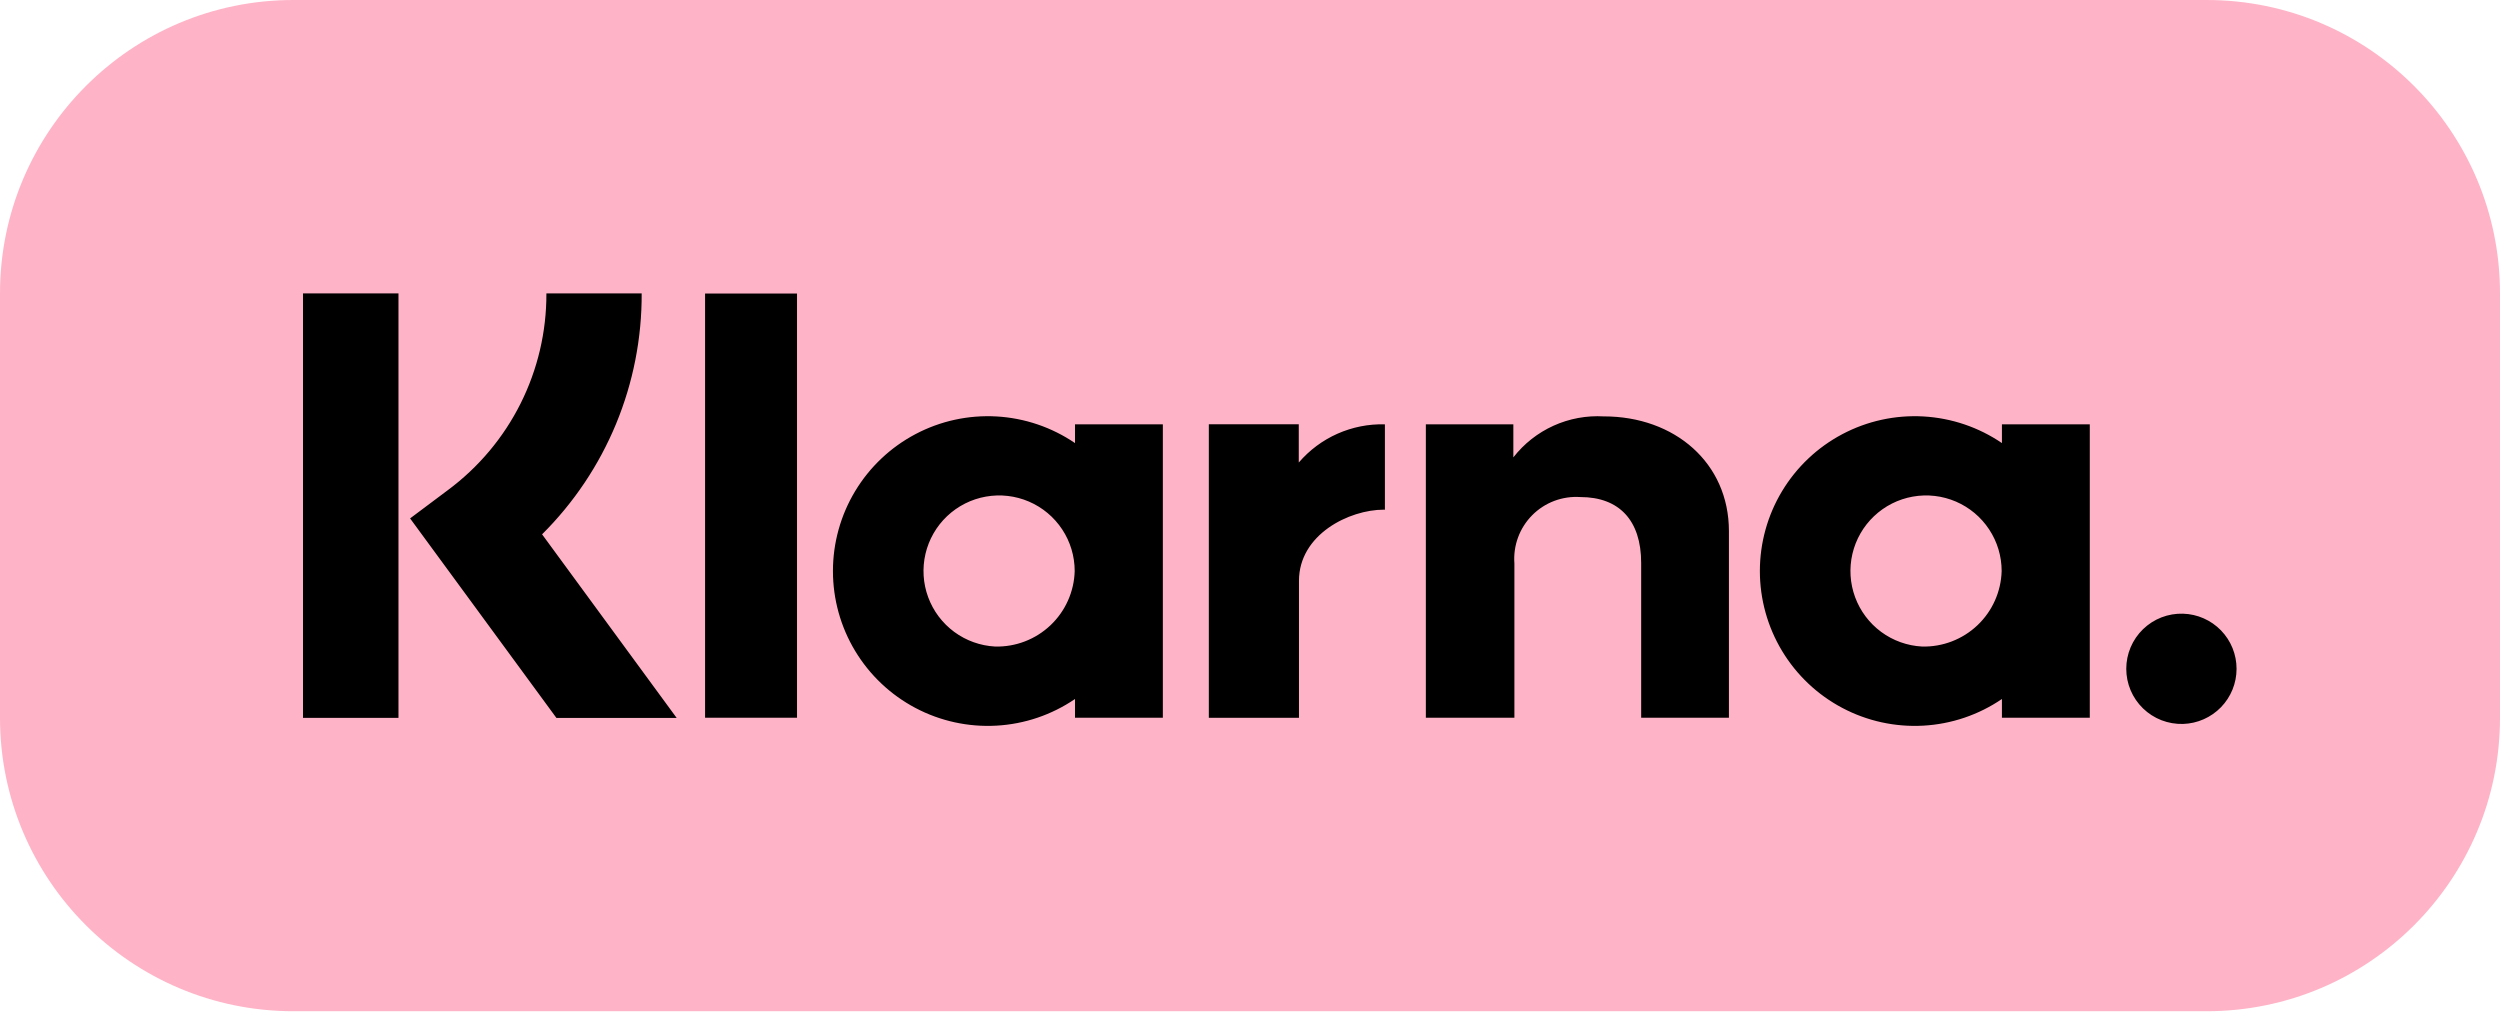
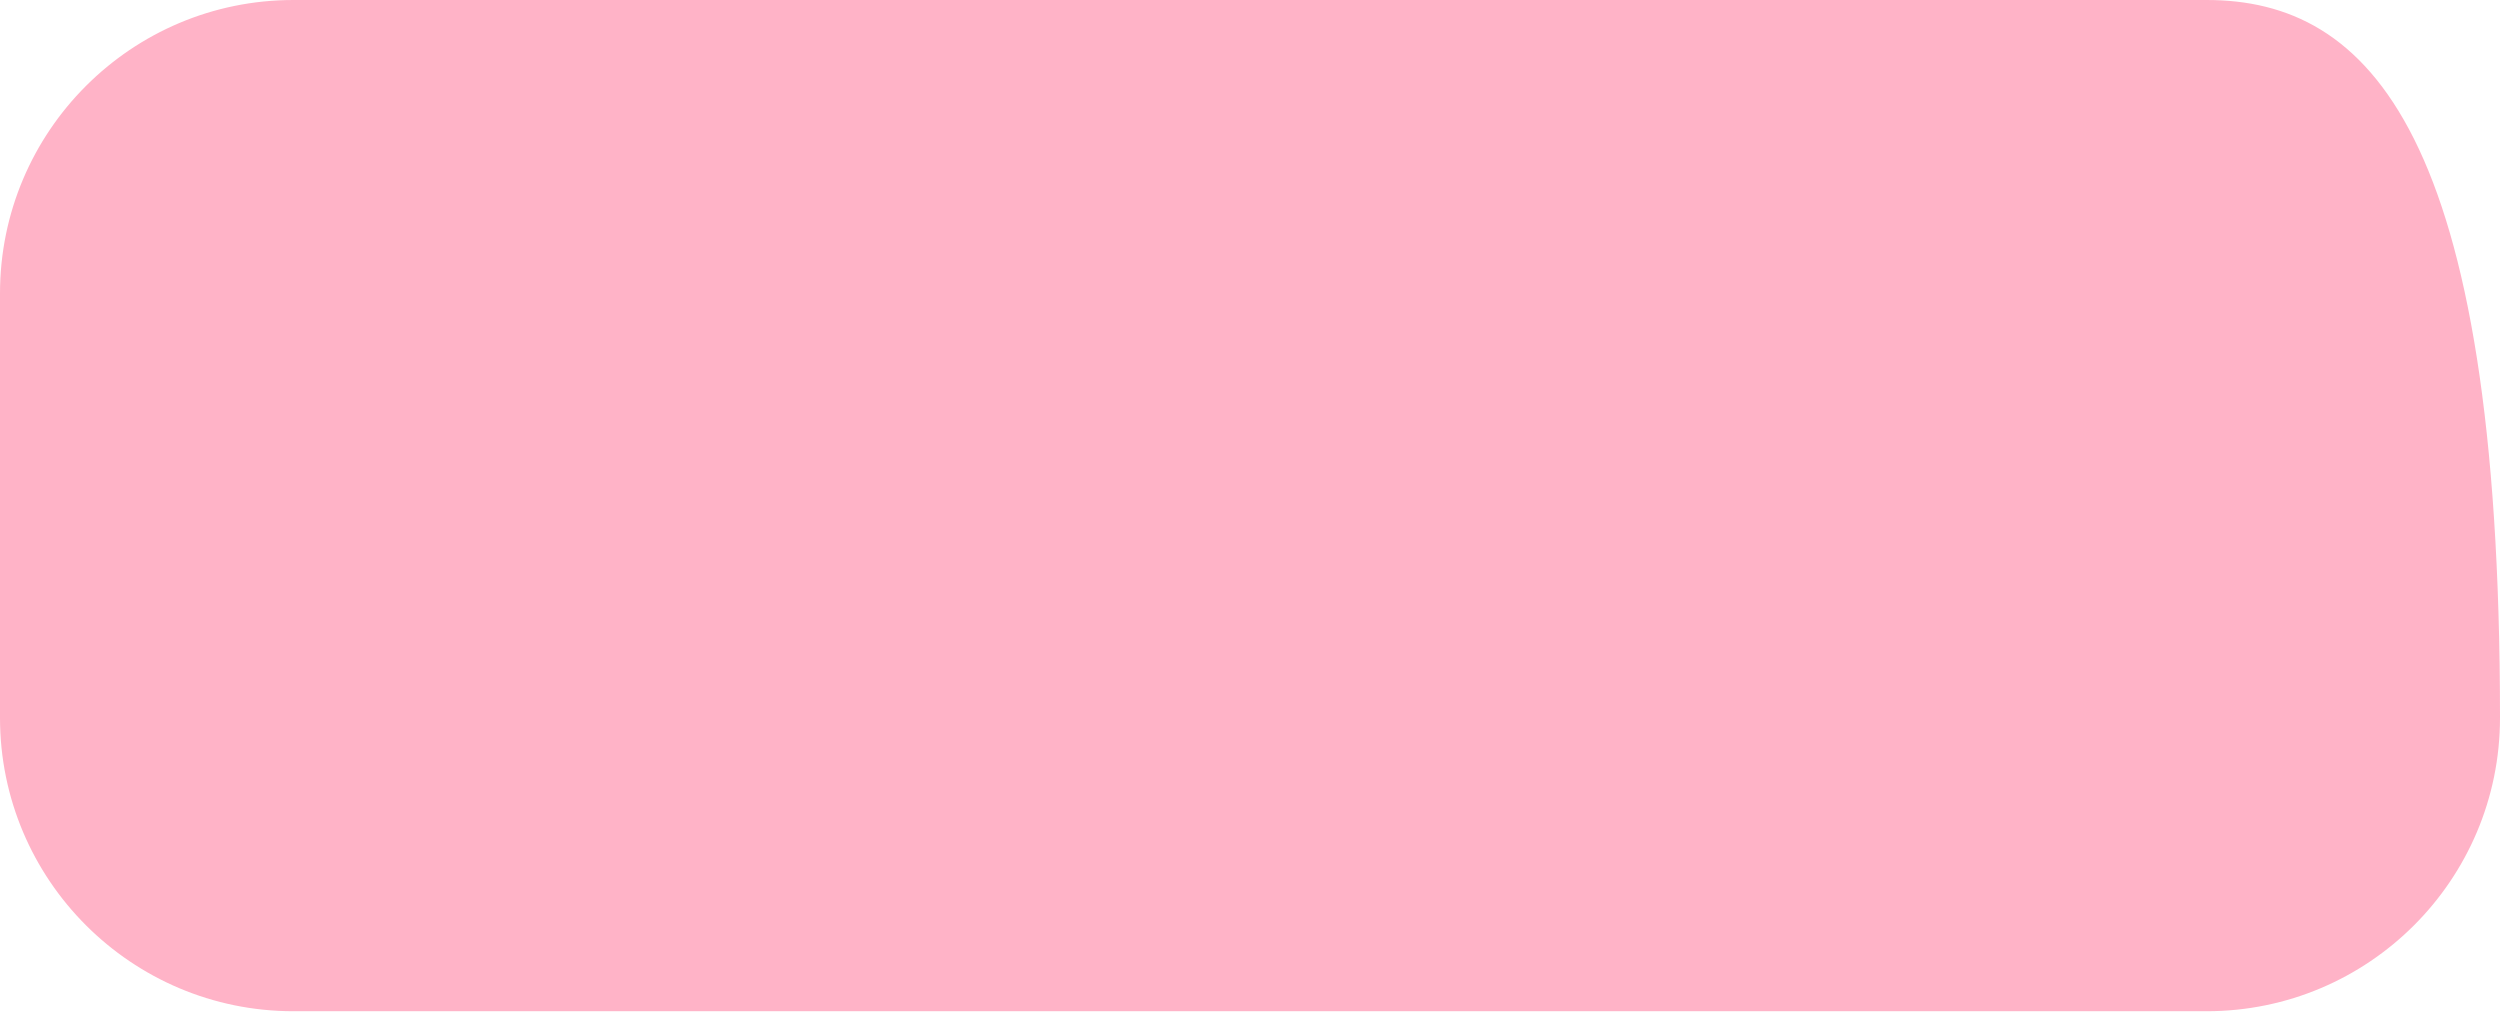
<svg xmlns="http://www.w3.org/2000/svg" width="130" height="53" viewBox="0 0 130 53" fill="none">
-   <path d="M114.741 0H15.259C6.832 0 0 6.833 0 15.259V37.324C0 45.752 6.832 52.584 15.259 52.584H114.741C123.168 52.584 130 45.752 130 37.324V15.259C130 6.833 123.168 0 114.741 0Z" fill="#FFB3C7" />
-   <path d="M104.1 23.04C102.89 22.216 101.478 21.737 100.016 21.655C98.553 21.573 97.097 21.891 95.802 22.576C94.507 23.26 93.424 24.285 92.668 25.539C91.913 26.793 91.513 28.23 91.513 29.694C91.513 31.159 91.913 32.596 92.668 33.85C93.424 35.104 94.507 36.129 95.802 36.813C97.097 37.498 98.553 37.816 100.016 37.734C101.478 37.652 102.89 37.173 104.1 36.348V37.323H108.669V22.064H104.1V23.04ZM99.945 33.62C99.178 33.579 98.439 33.314 97.82 32.858C97.202 32.401 96.731 31.774 96.465 31.052C96.2 30.331 96.151 29.548 96.326 28.799C96.501 28.051 96.892 27.37 97.45 26.841C98.007 26.313 98.708 25.959 99.464 25.824C100.221 25.689 101.001 25.779 101.707 26.082C102.413 26.386 103.015 26.89 103.437 27.532C103.86 28.173 104.086 28.925 104.086 29.694C104.056 30.763 103.604 31.777 102.828 32.513C102.051 33.249 101.015 33.647 99.945 33.62ZM41.444 15.264H36.664V37.322H41.445V15.261L41.444 15.264ZM83.4 21.653C82.502 21.6 81.604 21.766 80.784 22.137C79.964 22.508 79.247 23.073 78.694 23.783V22.064H74.144V37.323H78.749V29.304C78.714 28.843 78.778 28.38 78.938 27.947C79.097 27.513 79.349 27.119 79.674 26.791C79.999 26.463 80.392 26.209 80.824 26.046C81.256 25.884 81.719 25.816 82.179 25.847C84.187 25.847 85.341 27.047 85.341 29.273V37.323H89.904V27.619C89.904 24.069 87.082 21.652 83.4 21.652V21.653ZM55.9 23.04C54.69 22.216 53.278 21.737 51.816 21.655C50.353 21.573 48.897 21.891 47.602 22.576C46.307 23.26 45.224 24.285 44.468 25.539C43.712 26.793 43.313 28.23 43.313 29.694C43.313 31.159 43.712 32.596 44.468 33.85C45.224 35.104 46.307 36.129 47.602 36.813C48.897 37.498 50.353 37.816 51.816 37.734C53.278 37.652 54.69 37.173 55.9 36.348V37.323H60.468V22.064H55.9V23.04ZM51.744 33.62C50.976 33.579 50.238 33.314 49.619 32.858C49.001 32.401 48.529 31.774 48.264 31.052C47.998 30.331 47.95 29.548 48.125 28.799C48.3 28.051 48.69 27.37 49.248 26.841C49.806 26.313 50.506 25.959 51.263 25.824C52.02 25.689 52.799 25.779 53.505 26.082C54.212 26.386 54.813 26.89 55.236 27.532C55.659 28.173 55.884 28.925 55.884 29.694C55.855 30.763 55.403 31.777 54.626 32.513C53.85 33.249 52.813 33.647 51.744 33.62ZM67.536 24.052V22.063H62.859V37.325H67.547V30.201C67.547 27.796 70.152 26.503 71.96 26.503L72.015 26.506V22.065C71.167 22.042 70.326 22.209 69.551 22.552C68.776 22.896 68.088 23.408 67.536 24.052ZM113.52 31.912C113.136 31.9 112.754 31.966 112.396 32.104C112.038 32.243 111.712 32.453 111.436 32.72C111.161 32.987 110.942 33.307 110.792 33.661C110.643 34.014 110.566 34.394 110.566 34.778C110.566 35.162 110.643 35.542 110.792 35.895C110.942 36.249 111.161 36.569 111.436 36.836C111.712 37.103 112.038 37.313 112.396 37.452C112.754 37.59 113.136 37.656 113.52 37.645C114.265 37.622 114.972 37.31 115.492 36.775C116.011 36.24 116.301 35.524 116.301 34.778C116.301 34.032 116.011 33.316 115.492 32.781C114.972 32.246 114.265 31.934 113.52 31.912ZM33.367 15.258H28.413C28.42 17.246 27.96 19.207 27.07 20.984C26.18 22.761 24.884 24.303 23.288 25.487L21.325 26.957L28.933 37.331H35.186L28.188 27.785C29.838 26.145 31.146 24.192 32.035 22.042C32.924 19.891 33.377 17.586 33.367 15.258ZM20.721 15.258H15.756V37.33H20.721V15.258Z" fill="black" />
+   <path d="M114.741 0H15.259C6.832 0 0 6.833 0 15.259V37.324C0 45.752 6.832 52.584 15.259 52.584H114.741C123.168 52.584 130 45.752 130 37.324C130 6.833 123.168 0 114.741 0Z" fill="#FFB3C7" />
</svg>